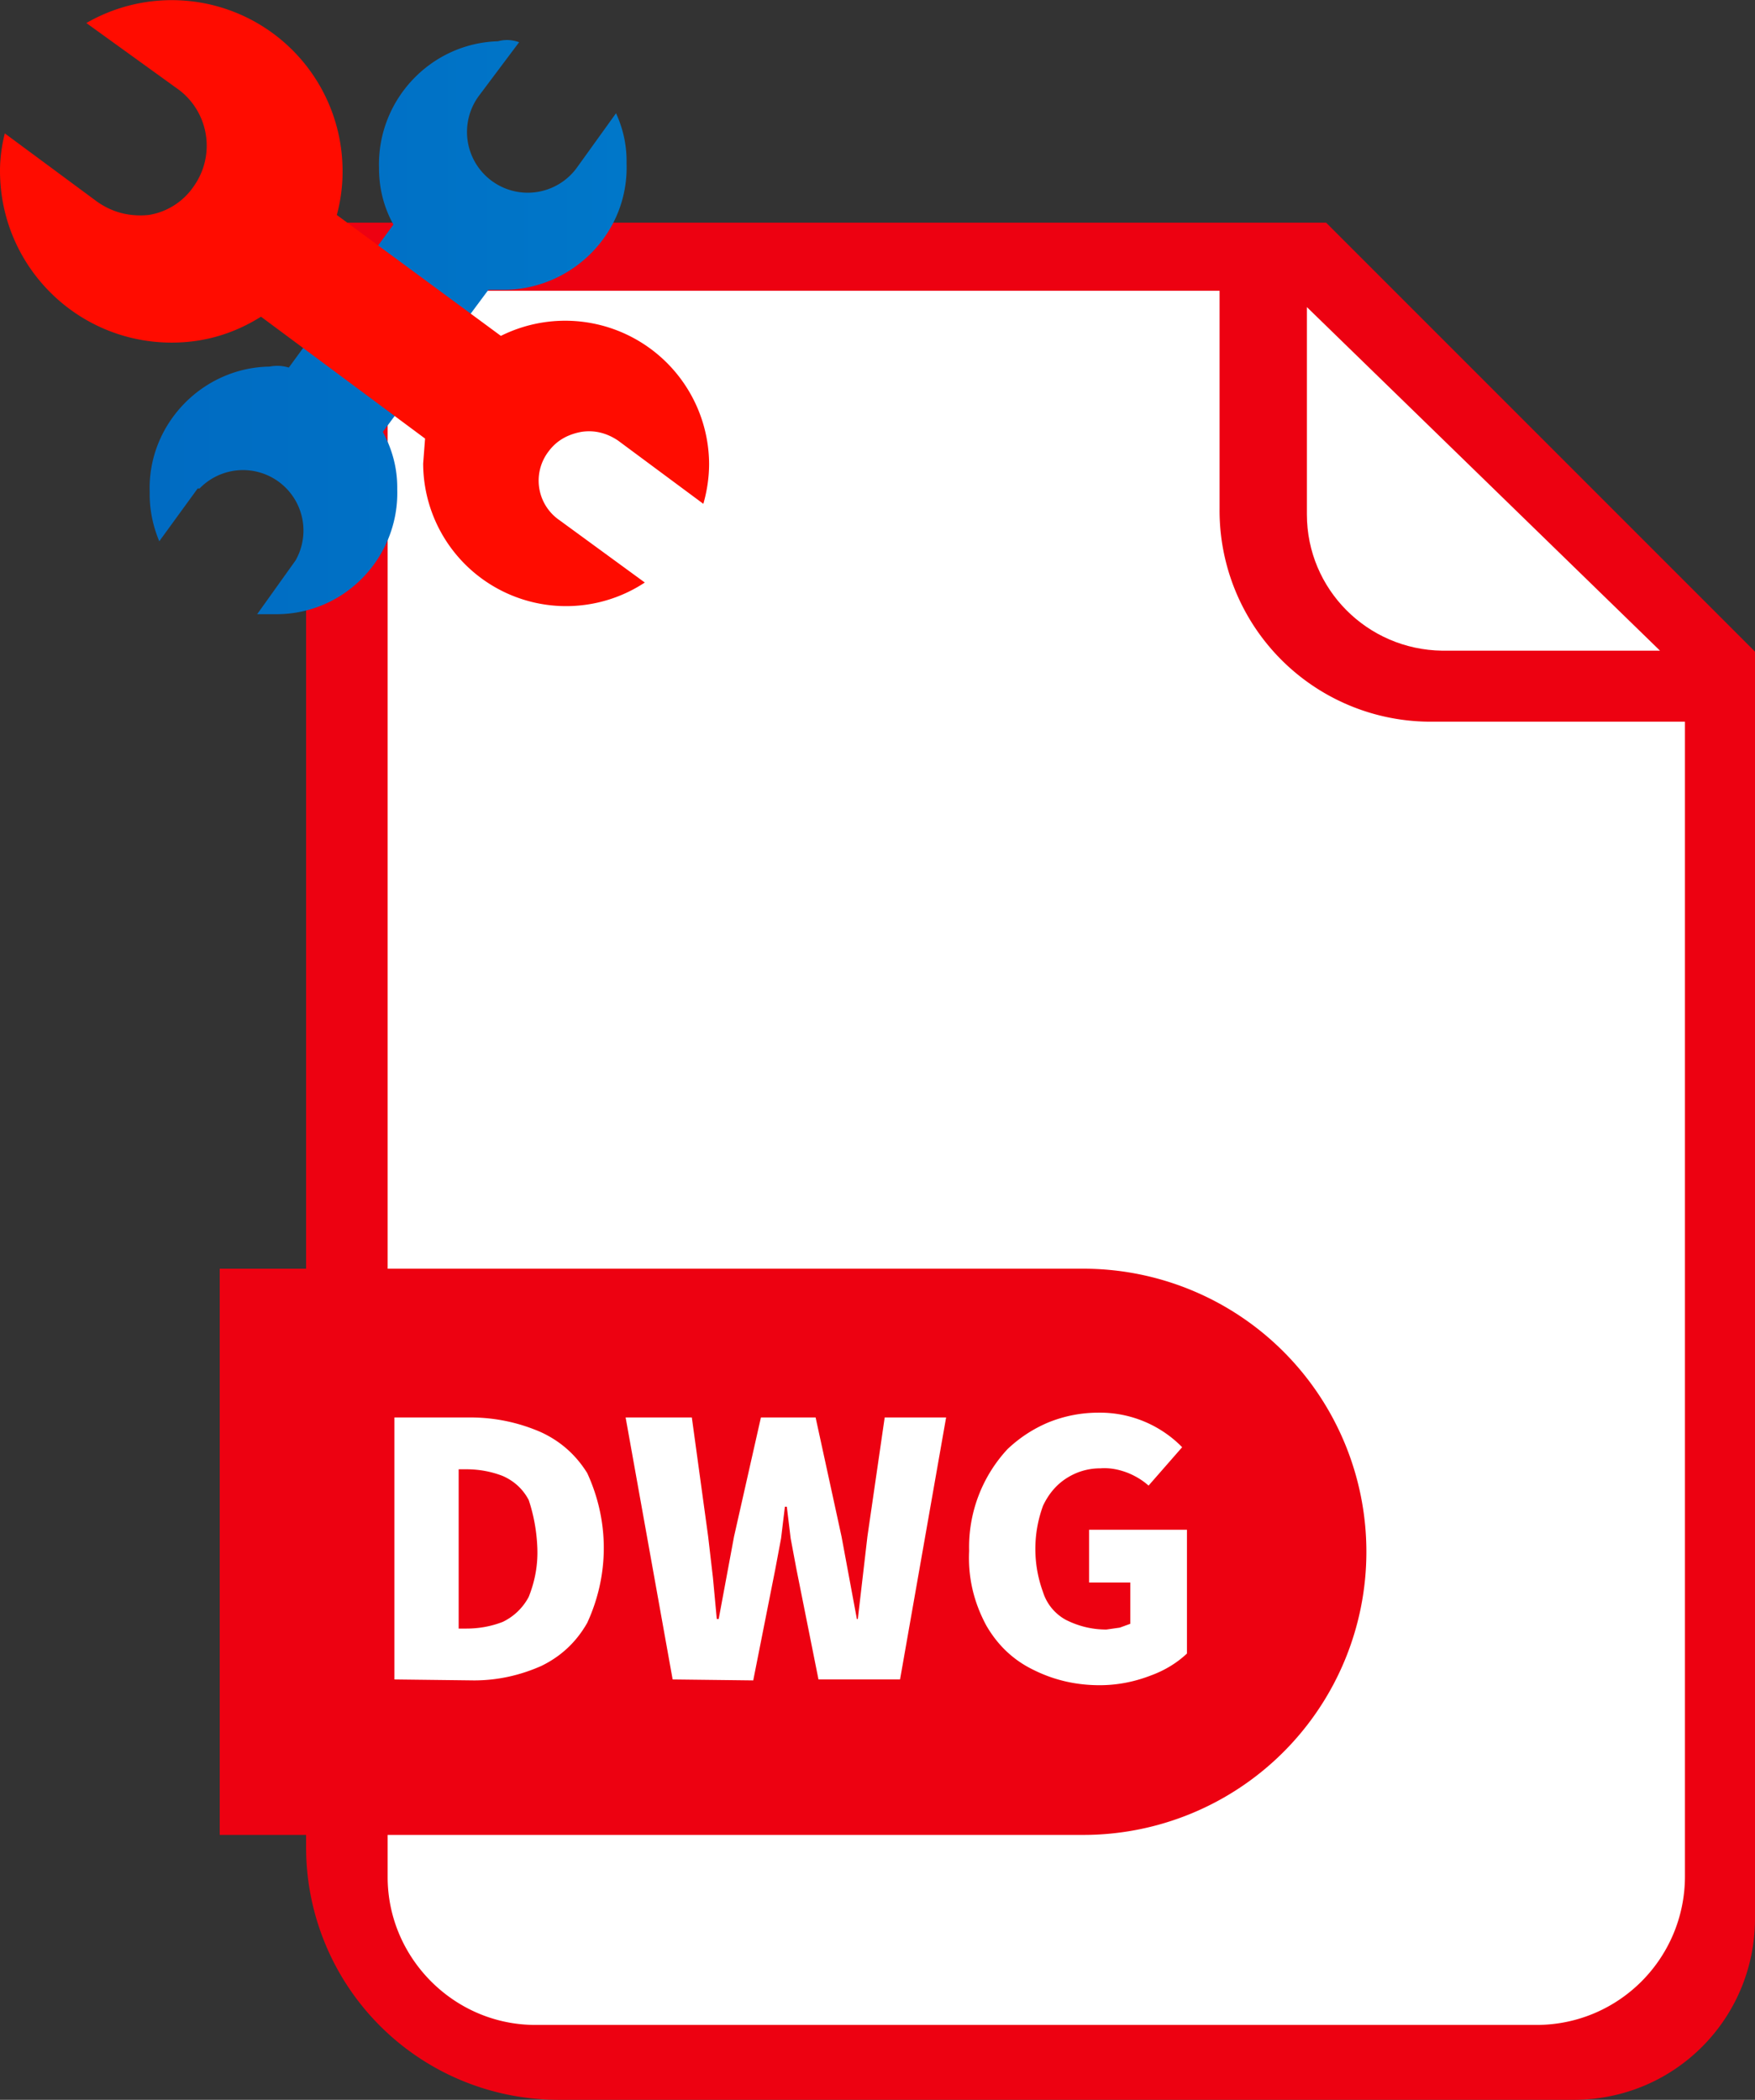
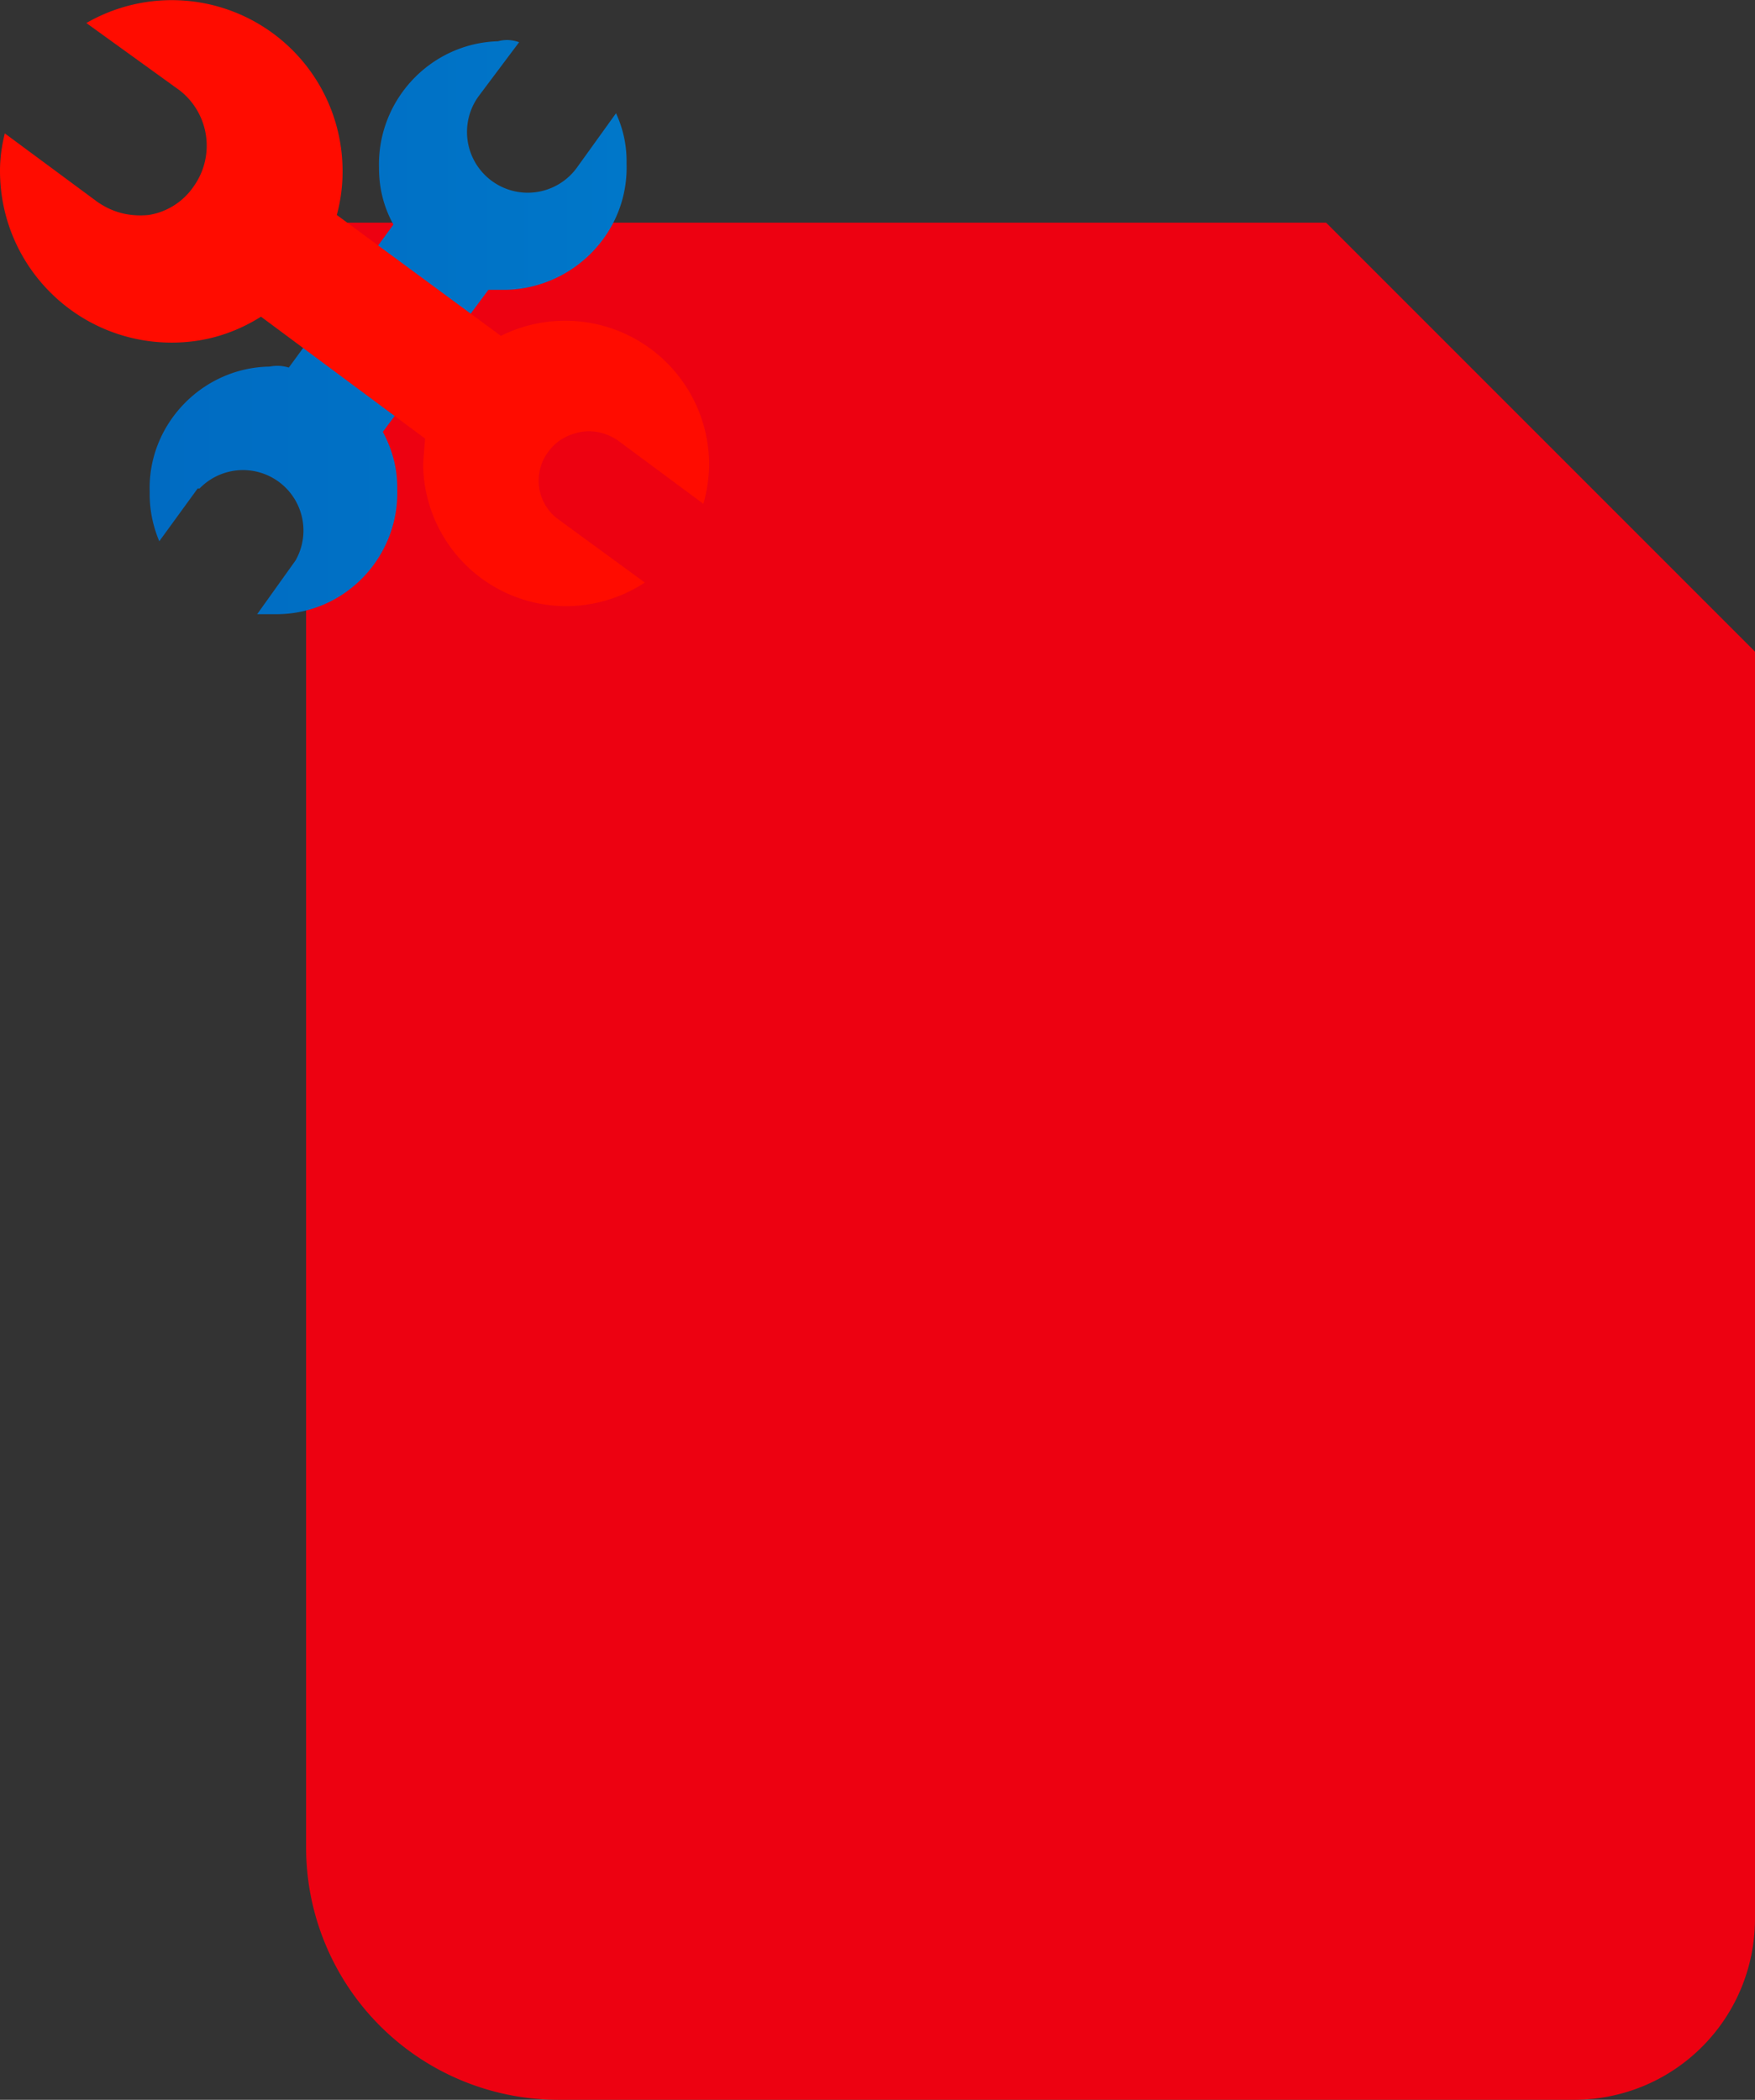
<svg xmlns="http://www.w3.org/2000/svg" viewBox="0 0 182.9 218.8">
  <rect x="0" y="0" width="182.9" height="218.8" fill="#333333" stroke="none" />
  <defs>
    <linearGradient id="a" x1="15.6" y1="177.8" x2="65.3" y2="177.8" gradientTransform="matrix(1 0 0 -1 0 212)" gradientUnits="userSpaceOnUse">
      <stop offset="0" stop-color="#006bc2" />
      <stop offset="1" stop-color="#0077c9" />
    </linearGradient>
  </defs>
  <path d="M31.9 23.2h106.3l44.7 44.7v132c0 10.4-8.3 18.8-18.7 18.9h-106a26.3 26.3 0 0 1-26.3-26.3z" fill="#ed0111" />
-   <path d="M40.4 30.3h86.7V53a22 22 0 0 0 21.8 22.2h26.7v120.3c0 8.5-6.8 15.4-15.3 15.5H55.8c-8.5 0-15.4-7-15.4-15.4z" fill="#fff" />
-   <path d="M136.2 32v21.6c0 7.8 6.3 14.1 14.1 14.2H173z" fill="#fff" />
-   <path d="M22.9 132.2h90a29.5 29.5 0 0 1 0 59h-90z" fill="#ed0111" />
-   <path d="M41.1 175v-27.3H49q3.8 0 7.3 1.5 3.1 1.4 4.9 4.3c2.3 5 2.3 10.6 0 15.6q-1.7 3-4.8 4.5-3.4 1.5-7 1.5zm6.7-5.3h.8q2 0 3.8-.7a6 6 0 0 0 2.7-2.6q1-2.5.9-5.1t-.9-5q-.9-1.7-2.7-2.5-1.8-.7-3.8-.7h-.8zm22.3 5.3-4.9-27.3h6.9l1.7 12.4.5 4.3.4 4.3h.2l.8-4.3.8-4.3 2.8-12.4H85l2.7 12.4.8 4.3.8 4.3h.1l.5-4.3.5-4.3 1.8-12.4h6.4L93.8 175h-8.5L83 163.5l-.6-3.2-.4-3.3h-.2l-.4 3.3-.6 3.2-2.3 11.6zm44.5.6q-3.7 0-6.9-1.6-3.1-1.5-4.9-4.6-2-3.7-1.8-7.8a15 15 0 0 1 4-10.6q1.9-1.8 4.3-2.8 2.5-1 5.2-1a12 12 0 0 1 8.7 3.6l-3.5 4q-.9-.8-2.1-1.3-1.5-.6-2.9-.5-1.9 0-3.5 1t-2.5 2.9q-.8 2.2-.8 4.5t.8 4.5a5 5 0 0 0 2.4 2.9q2 1 4.2 1l1.4-.2 1.1-.4v-4.3h-4.3v-5.5h10.2v12.9q-1.6 1.5-3.8 2.3-2.6 1-5.3 1" fill="#fff" />
  <path d="m39.9 45 11-14.8h1.9c7-.2 12.7-6 12.5-13.1v-.3q0-2.6-1.1-5l-4.1 5.7A6.3 6.3 0 1 1 49.9 10l4.2-5.6Q53 4 51.9 4.3c-7 .2-12.6 6.1-12.4 13.2q0 3.2 1.5 5.9L30.1 38.3q-1-.3-2-.1c-7 .1-12.7 6-12.5 13v.3q0 2.5 1 4.9l4-5.5h.2a6.3 6.3 0 0 1 10 7.5l-4 5.6h2c7.2 0 12.8-6 12.6-13v-.2q0-3-1.5-5.8" fill="url(#a)" />
  <path d="M52.2 35 35.1 22.4q.6-2.2.6-4.5A17.8 17.8 0 0 0 9 2.4l9.7 7a7.3 7.3 0 0 1 1.5 10 7 7 0 0 1-4.7 3q-3 .3-5.4-1.4L.5 13.9q-.5 2-.5 3.9c0 9.9 8 17.9 17.9 17.9q5 0 9.3-2.7l17.1 12.7-.2 2.6a14.9 14.9 0 0 0 23.1 12.4l-8.9-6.5a5 5 0 0 1-1.1-7.2q1.2-1.6 3.4-2 2-.3 3.8.9l8.9 6.6q.6-2.1.6-4.2A15 15 0 0 0 52.2 35" fill="#ff0c00" />
</svg>